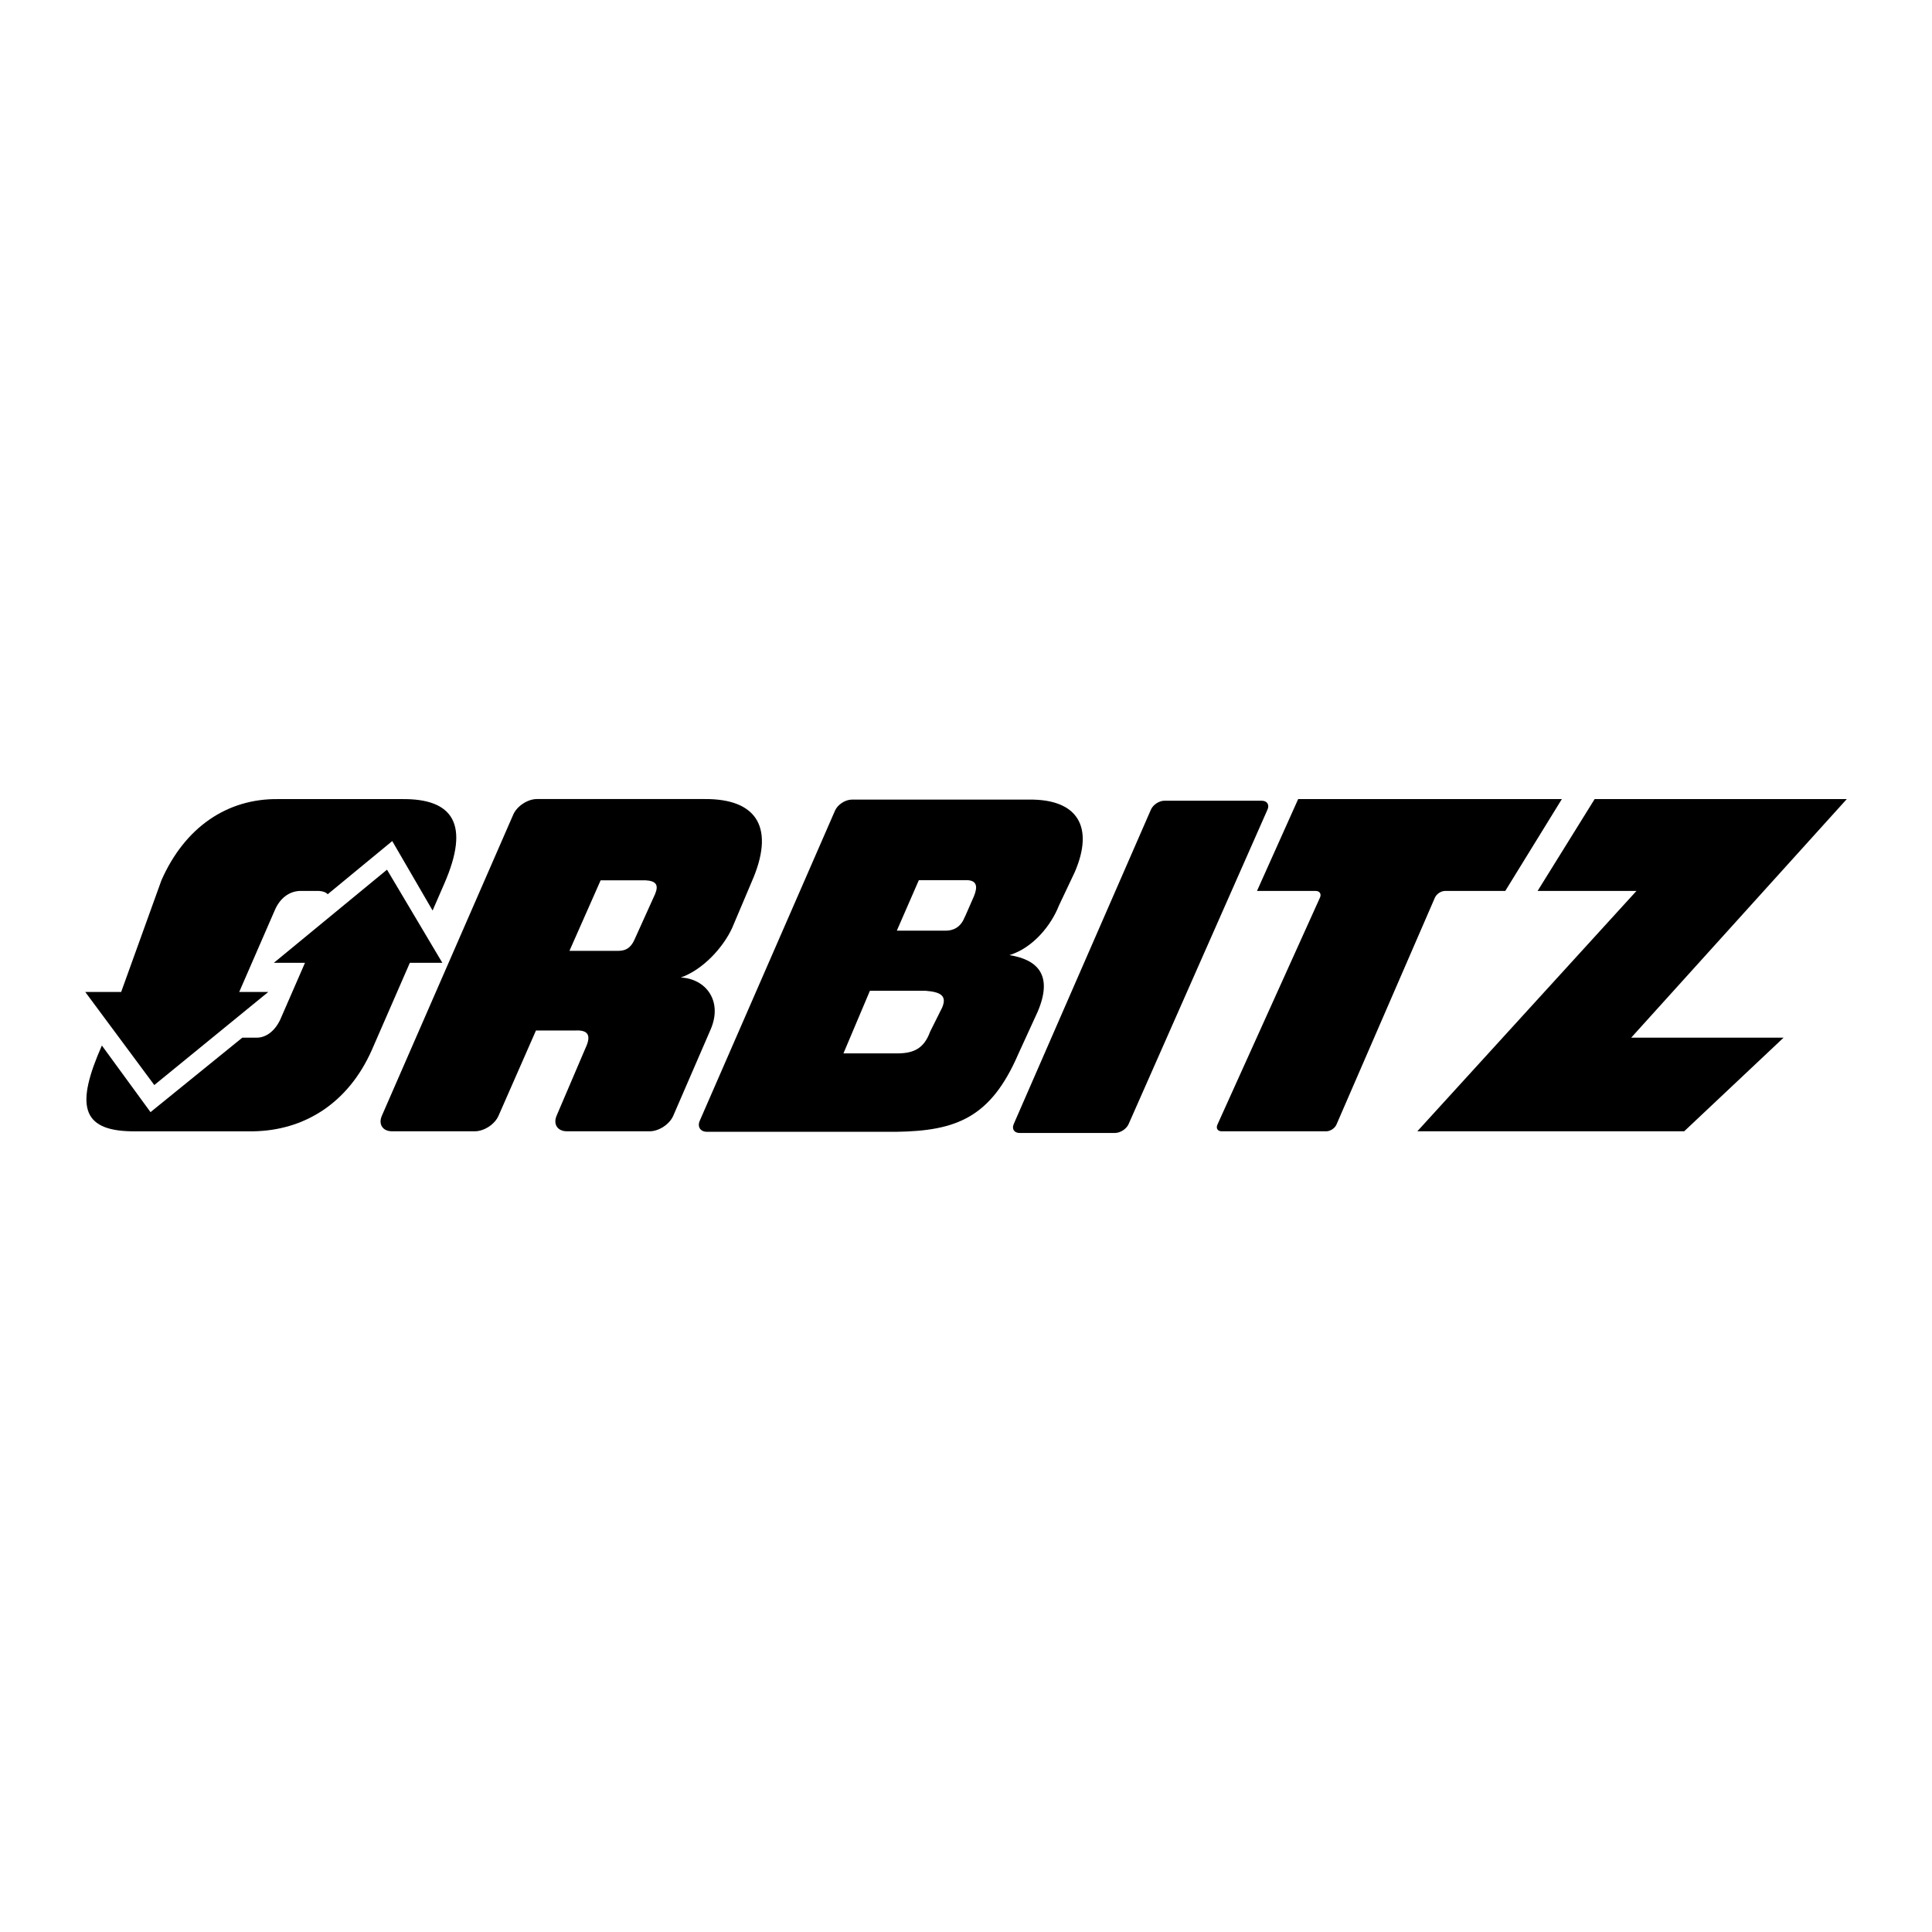
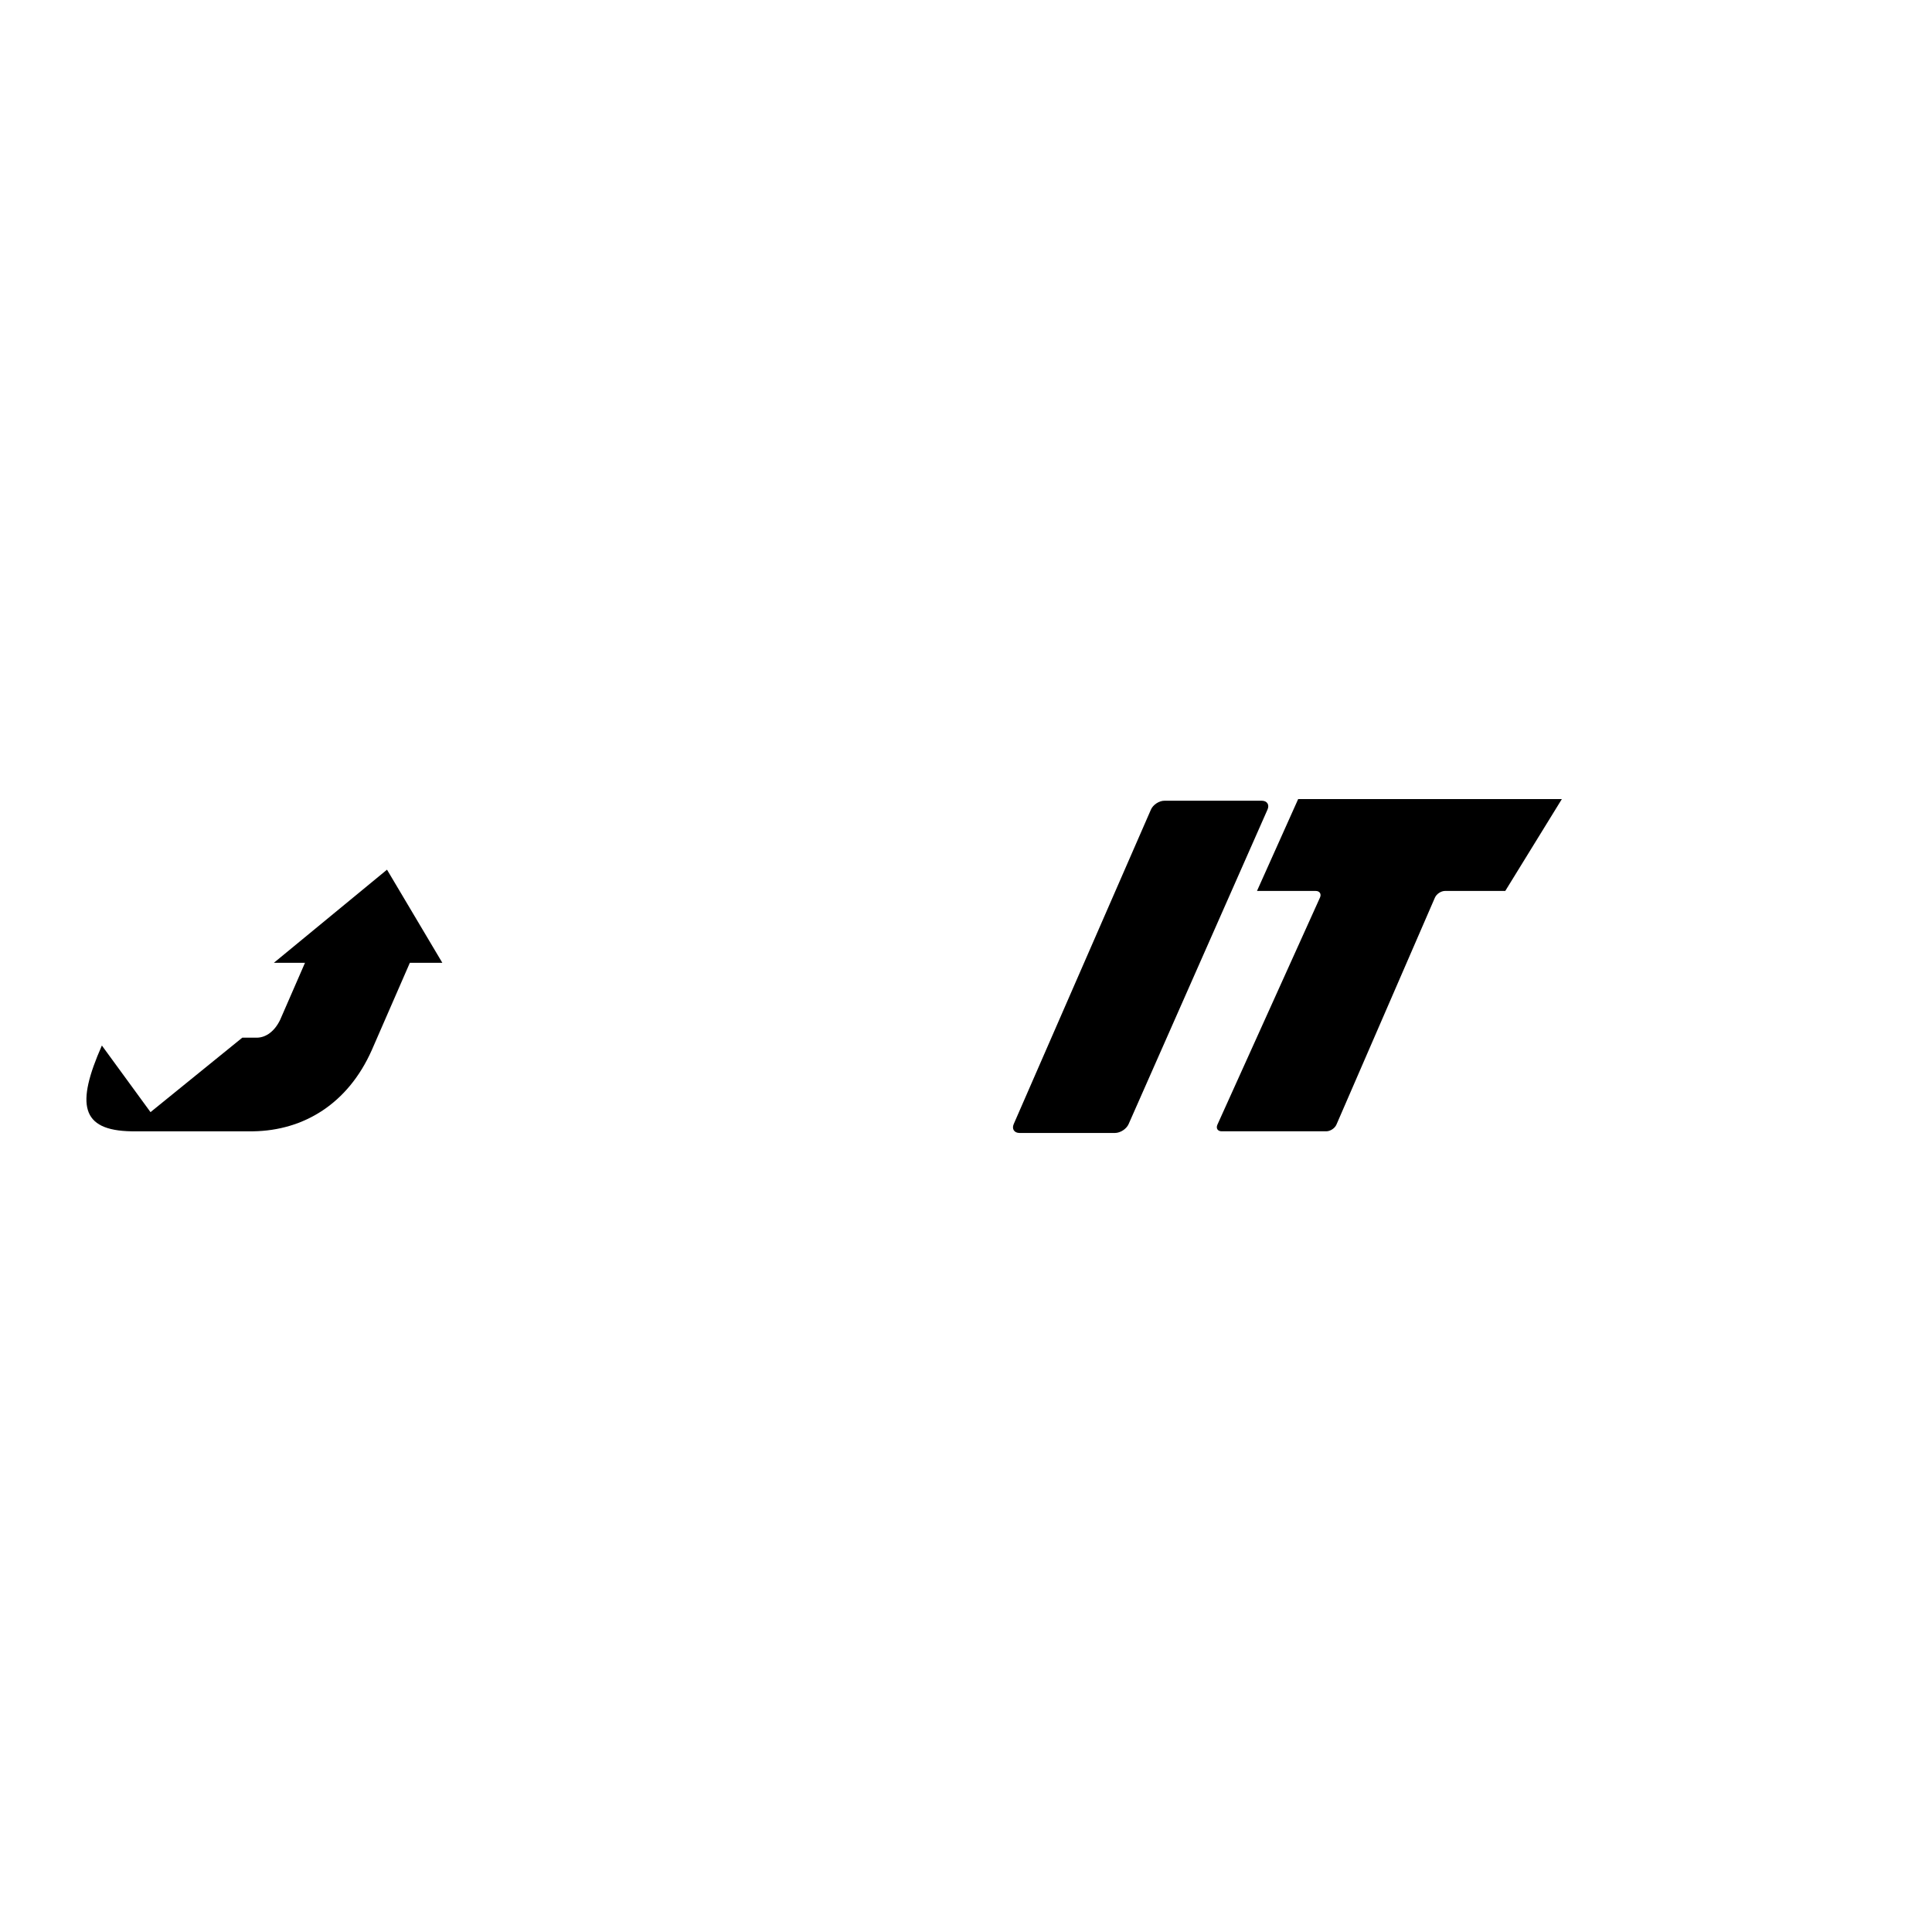
<svg xmlns="http://www.w3.org/2000/svg" version="1.0" id="Layer_1" x="0px" y="0px" width="192.756px" height="192.756px" viewBox="0 0 192.756 192.756" enable-background="new 0 0 192.756 192.756" xml:space="preserve">
  <g>
-     <polygon fill-rule="evenodd" clip-rule="evenodd" fill="#FFFFFF" points="0,0 192.756,0 192.756,192.756 0,192.756 0,0  " />
    <path fill-rule="evenodd" clip-rule="evenodd" d="M112.601,112.152L126.46,80.77c0.218-0.483-0.046-0.882-0.574-0.882h-9.708   c-0.533,0-1.139,0.399-1.35,0.887l-13.689,31.374c-0.211,0.487,0.05,0.887,0.579,0.887h9.528   C111.777,113.034,112.39,112.635,112.601,112.152L112.601,112.152z" />
-     <polygon fill-rule="evenodd" clip-rule="evenodd" points="162.743,103.529 184.252,79.726 159.097,79.726 153.407,88.889    163.27,88.889 141.406,112.869 168.031,112.869 177.947,103.529 162.743,103.529  " />
-     <path fill-rule="evenodd" clip-rule="evenodd" d="M70.222,79.721H53.569c-0.925,0-1.99,0.699-2.362,1.552l-13.11,30.049   c-0.37,0.851,0.086,1.547,1.017,1.547h8.258c0.93,0,1.994-0.696,2.364-1.545l3.736-8.508h3.877c1.209-0.074,1.731,0.354,1.06,1.766   l-2.877,6.733c-0.365,0.854,0.098,1.554,1.026,1.554h8.258c0.926,0,1.987-0.699,2.355-1.55l3.757-8.675   c1.177-2.813-0.529-4.998-3.004-5.116c2.204-0.783,4.213-2.974,5.119-4.937l1.939-4.58C77.329,82.703,75.66,79.656,70.222,79.721   L70.222,79.721z M65.359,89.198l-2.046,4.526c-0.477,1.089-1.171,1.164-1.852,1.141h-4.646l3.111-7.037h4.453   C65.459,87.882,65.738,88.283,65.359,89.198L65.359,89.198z" />
-     <path fill-rule="evenodd" clip-rule="evenodd" d="M102.647,79.776H84.993c-0.663,0-1.422,0.497-1.686,1.105l-13.492,30.936   c-0.263,0.607,0.062,1.103,0.724,1.103h18.894c5.987-0.086,9.424-1.42,12.16-7.755l1.939-4.232c1.536-3.614,0.032-5.184-2.819-5.64   c2.372-0.737,4.16-2.974,4.934-4.941l1.584-3.346C109.166,82.517,107.546,79.71,102.647,79.776L102.647,79.776z M93.997,100.53   l-1.202,2.406c-0.606,1.677-1.645,2.128-3.12,2.158h-5.524l2.641-6.246h5.526C93.877,98.967,94.496,99.354,93.997,100.53   L93.997,100.53z M97.169,89.42l-0.835,1.908l-0.12,0.25c-0.391,0.948-1.125,1.3-1.94,1.274h-4.798l2.196-5.036h4.875   C97.441,87.873,97.57,88.44,97.169,89.42L97.169,89.42z" />
    <path fill-rule="evenodd" clip-rule="evenodd" d="M129.518,79.726l-4.108,9.164h5.855c0.401,0,0.592,0.297,0.429,0.663   l-10.233,22.657c-0.163,0.365,0.027,0.66,0.426,0.66h10.437c0.396,0,0.851-0.297,1.012-0.665l9.826-22.648   c0.16-0.366,0.61-0.667,1.011-0.667h6.008l5.645-9.164H129.518L129.518,79.726z" />
-     <path fill-rule="evenodd" clip-rule="evenodd" d="M40.084,79.726H27.749c-5.061-0.065-9.306,2.791-11.645,8.106l-4.015,11.135   H8.504l6.89,9.288l11.375-9.288h-2.902l3.54-8.135c0.539-1.271,1.475-1.888,2.47-1.942h1.945c0.401,0.022,0.692,0.134,0.875,0.327   l6.437-5.304l4.026,6.931l1.155-2.655C46.929,82.224,45.202,79.66,40.084,79.726L40.084,79.726z" />
    <path fill-rule="evenodd" clip-rule="evenodd" d="M38.611,86.768l-11.286,9.29h3.105l-2.484,5.701   c-0.549,1.126-1.386,1.745-2.291,1.771h-1.482l-9.156,7.428l-4.853-6.647c-2.586,5.862-2.124,8.476,2.954,8.56h12.162   c5.034-0.084,9.44-2.752,11.816-8.108l3.795-8.703h3.242L38.611,86.768L38.611,86.768z" />
  </g>
</svg>